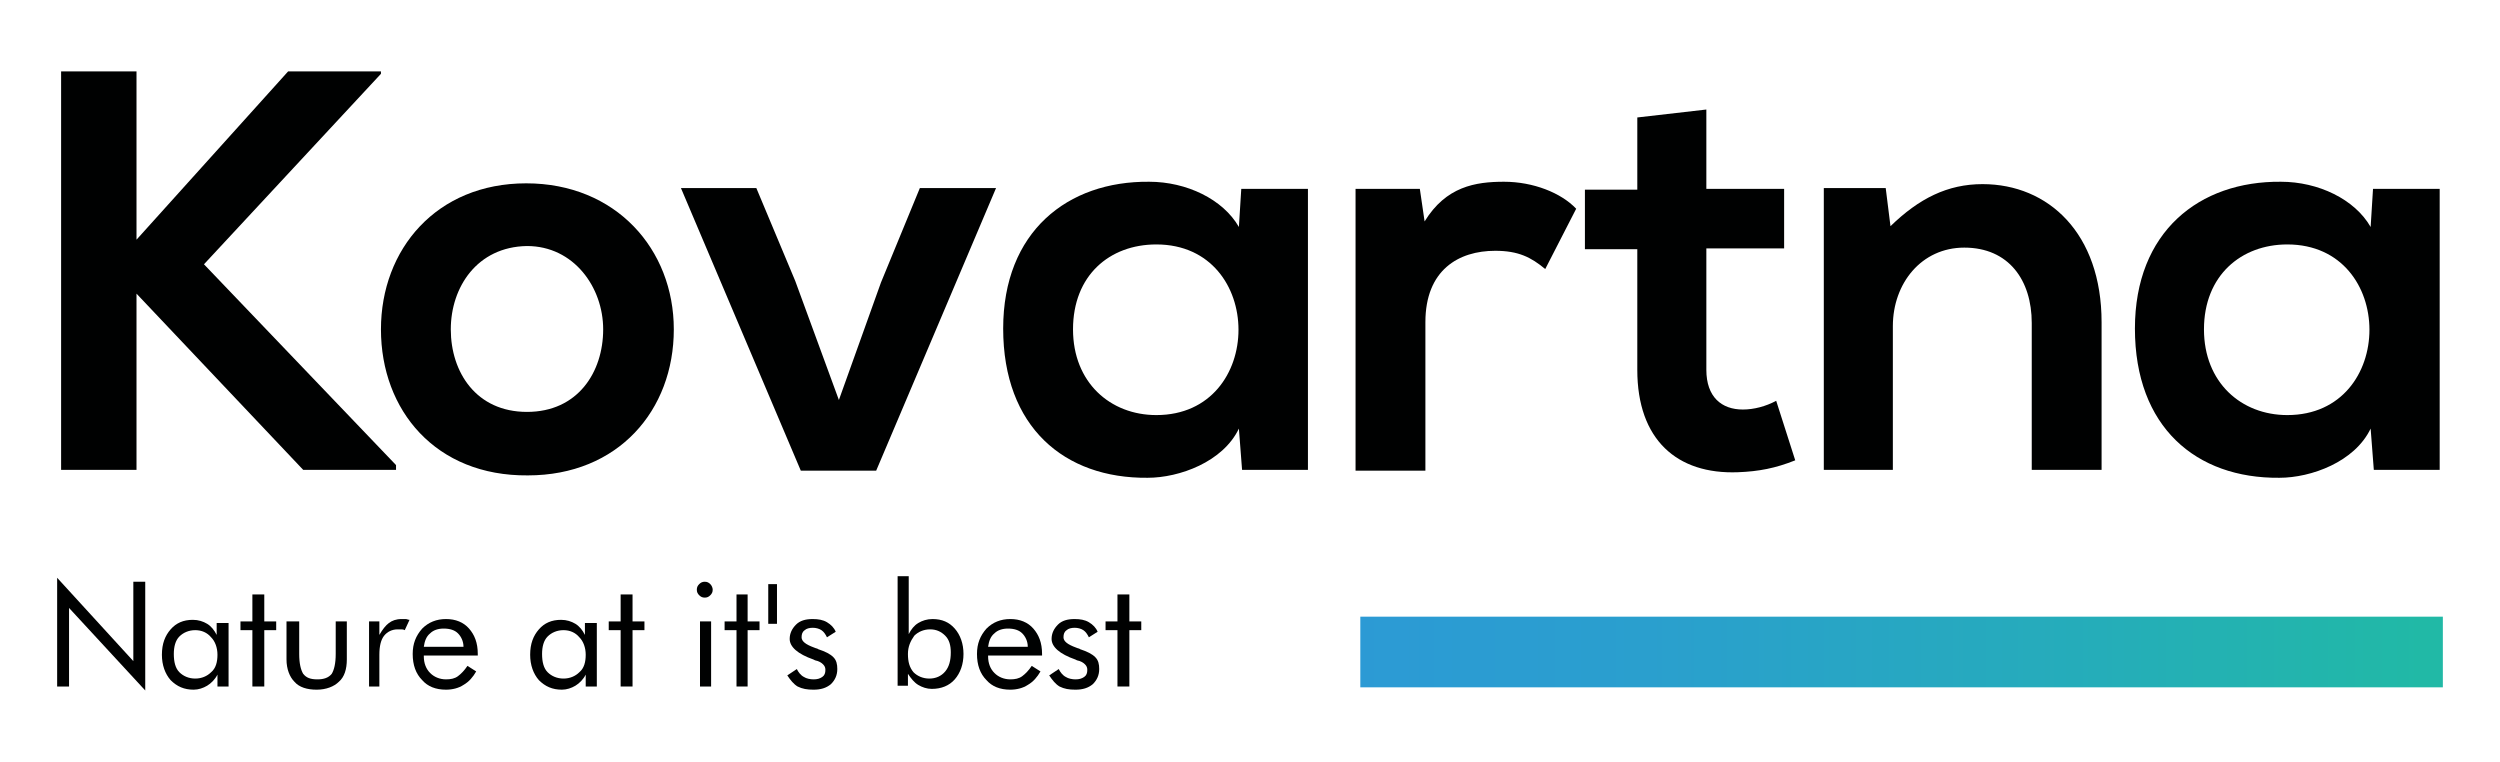
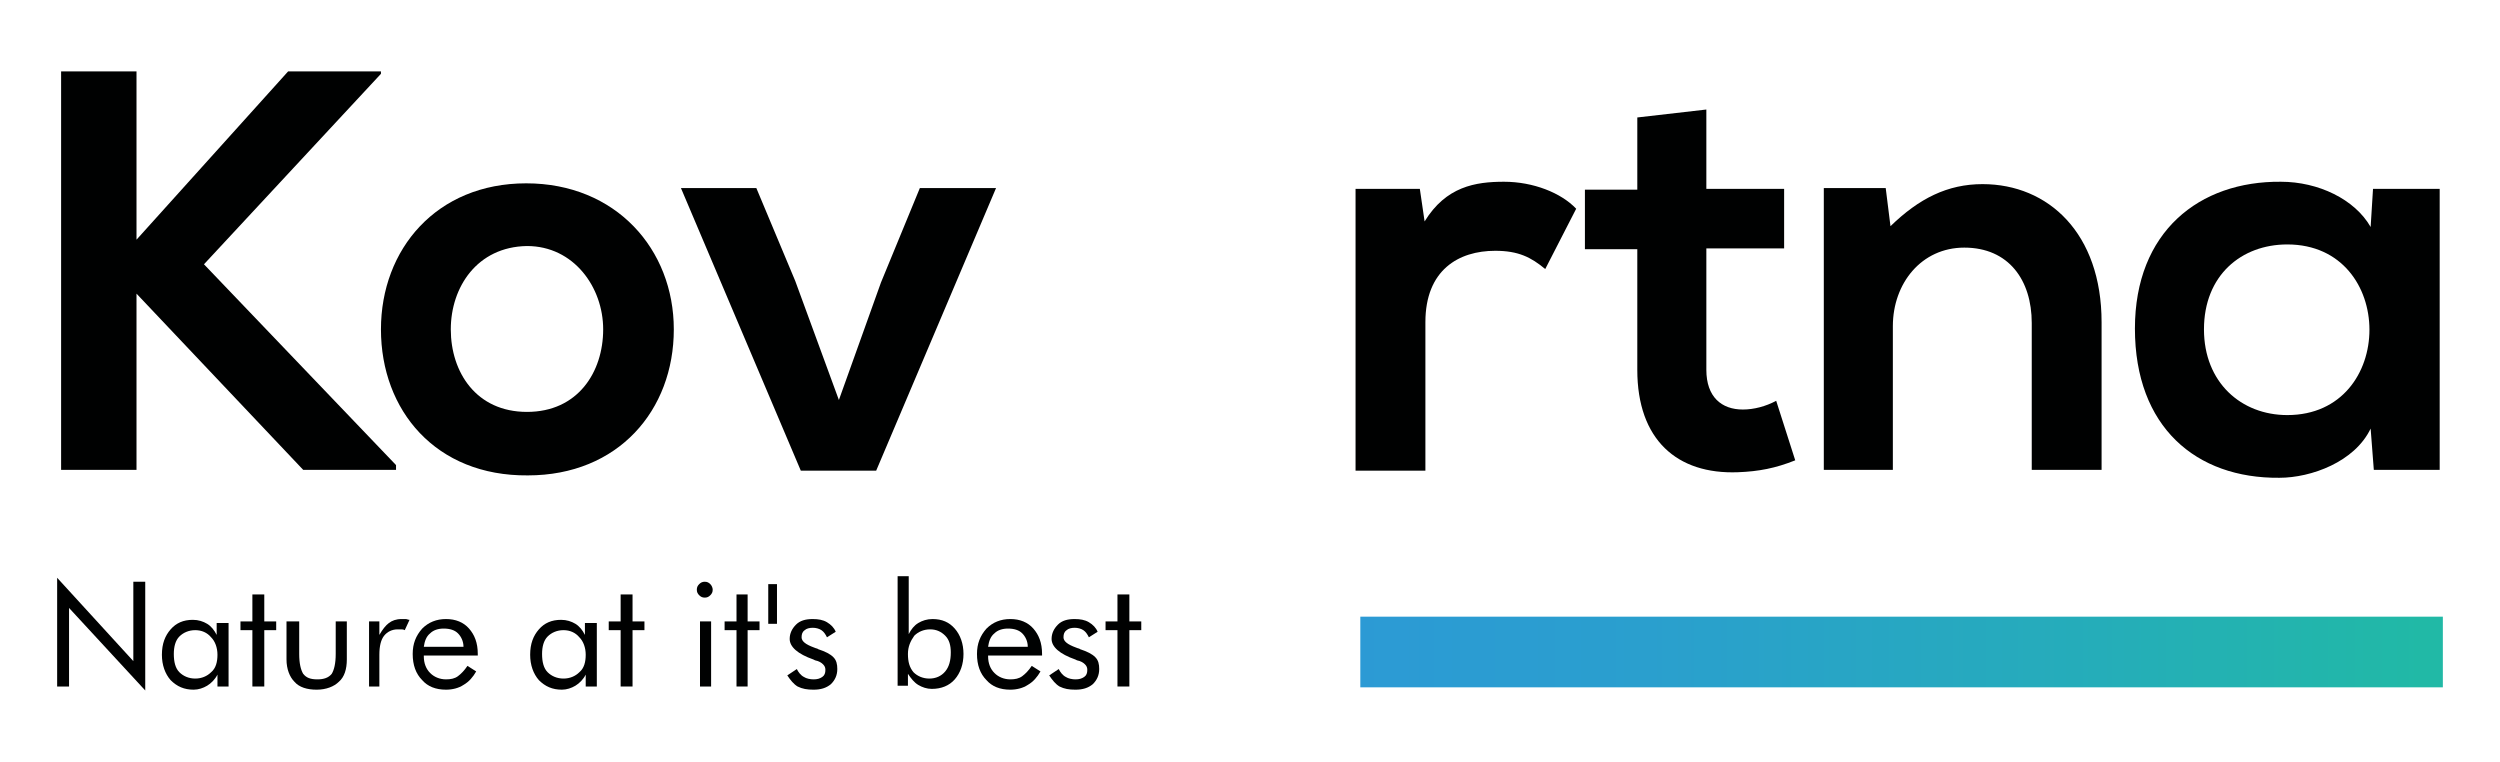
<svg xmlns="http://www.w3.org/2000/svg" xmlns:xlink="http://www.w3.org/1999/xlink" version="1.1" id="Layer_1" x="0px" y="0px" viewBox="0 0 315 96" style="enable-background:new 0 0 315 96;" xml:space="preserve">
  <style type="text/css">
	.st0{fill:#000101;}
	
		.st1{clip-path:url(#SVGID_00000088828877348992698590000003825222067713830307_);fill:url(#SVGID_00000013169927068846785160000006305130364787826069_);}
</style>
  <g>
    <polygon class="st0" points="48,9.3 25.7,33.3 49.9,58.6 49.9,59.2 38.2,59.2 17.2,37 17.2,59.2 7.7,59.2 7.7,9 17.2,9 17.2,30.2    36.3,9 48,9  " />
    <path class="st0" d="M84.9,41.5c0,10.2-7,18.4-18.4,18.4C54.9,60,48,51.7,48,41.5c0-10.1,7-18.4,18.3-18.4   C77.6,23.1,84.9,31.4,84.9,41.5 M56.8,41.5c0,5.4,3.2,10.4,9.6,10.4c6.4,0,9.6-5,9.6-10.4c0-5.3-3.7-10.5-9.6-10.5   C60.1,31.1,56.8,36.2,56.8,41.5" />
    <polygon class="st0" points="125.5,23.7 110.4,59.3 100.9,59.3 85.8,23.7 95.3,23.7 100.2,35.4 105.7,50.4 111,35.6 115.9,23.7     " />
-     <path class="st0" d="M156.4,23.8h8.4v35.4h-8.3l-0.4-5.2c-2,4.2-7.5,6.2-11.5,6.2c-10.5,0.1-18.2-6.4-18.2-18.8   c0-12.2,8.1-18.6,18.4-18.5c4.7,0,9.3,2.2,11.3,5.7L156.4,23.8z M135.2,41.5c0,6.7,4.7,10.8,10.5,10.8c13.8,0,13.8-21.5,0-21.5   C139.8,30.8,135.2,34.7,135.2,41.5" />
    <path class="st0" d="M178.9,23.8l0.6,4.1c2.7-4.4,6.4-5,10-5c3.7,0,7.2,1.4,9.1,3.4l-3.9,7.6c-1.8-1.5-3.4-2.3-6.3-2.3   c-4.6,0-8.8,2.4-8.8,9v18.7h-8.8V23.8H178.9z" />
    <path class="st0" d="M215,13.8v10h9.8v7.5H215v15.3c0,3.4,1.9,5,4.6,5c1.4,0,2.9-0.4,4.2-1.1l2.4,7.5c-2.5,1-4.6,1.4-7.2,1.5   c-7.7,0.3-12.7-4.1-12.7-12.9V31.4h-6.6v-7.5h6.6v-9.1L215,13.8z" />
    <path class="st0" d="M256,59.2V40.7c0-5.4-2.9-9.5-8.5-9.5c-5.4,0-9,4.5-9,9.9v18.1h-8.7V23.7h7.8l0.6,4.8   c3.6-3.5,7.2-5.3,11.6-5.3c8.3,0,15,6.2,15,17.4v18.6H256z" />
    <path class="st0" d="M299,23.8h8.4v35.4h-8.3l-0.4-5.2c-2,4.2-7.5,6.2-11.5,6.2c-10.5,0.1-18.2-6.4-18.2-18.8   c0-12.2,8.1-18.6,18.4-18.5c4.7,0,9.3,2.2,11.3,5.7L299,23.8z M277.7,41.5c0,6.7,4.7,10.8,10.5,10.8c13.8,0,13.8-21.5,0-21.5   C282.4,30.8,277.7,34.7,277.7,41.5" />
    <polygon class="st0" points="7.2,86.5 7.2,72.8 16.8,83.3 16.8,73.3 18.3,73.3 18.3,87 8.7,76.6 8.7,86.5  " />
    <path class="st0" d="M28.8,78.3v8.2h-1.4V85c-0.3,0.6-0.8,1.1-1.3,1.4c-0.5,0.3-1.1,0.5-1.7,0.5c-1.2,0-2.1-0.4-2.9-1.2   c-0.7-0.8-1.1-1.9-1.1-3.2c0-1.4,0.4-2.4,1.1-3.2c0.7-0.8,1.6-1.2,2.8-1.2c0.7,0,1.3,0.2,1.8,0.5c0.5,0.3,0.9,0.8,1.2,1.4v-1.5   H28.8z M27.4,82.5c0-0.9-0.3-1.7-0.8-2.2c-0.5-0.6-1.2-0.9-2-0.9c-0.8,0-1.5,0.3-2,0.8c-0.5,0.5-0.7,1.3-0.7,2.2   c0,1,0.2,1.8,0.7,2.3c0.5,0.5,1.2,0.8,2,0.8c0.8,0,1.5-0.3,2-0.8C27.2,84.2,27.4,83.4,27.4,82.5" />
    <polygon class="st0" points="31.8,79.4 30.3,79.4 30.3,78.3 31.8,78.3 31.8,74.9 33.3,74.9 33.3,78.3 34.8,78.3 34.8,79.4    33.3,79.4 33.3,86.5 31.8,86.5  " />
    <path class="st0" d="M37.7,78.3v4.1c0,1.2,0.2,2,0.5,2.5c0.4,0.5,0.9,0.7,1.8,0.7c0.8,0,1.4-0.2,1.8-0.7c0.3-0.5,0.5-1.3,0.5-2.5   v-4.1h1.4v4.8c0,1.2-0.3,2.2-1,2.8c-0.6,0.6-1.6,1-2.8,1c-1.2,0-2.2-0.3-2.8-1c-0.6-0.6-1-1.6-1-2.8v-4.8H37.7z" />
    <path class="st0" d="M46.5,86.5v-8.2h1.3V80c0.4-0.7,0.8-1.2,1.2-1.5c0.4-0.3,0.9-0.5,1.6-0.5c0.2,0,0.3,0,0.5,0   c0.2,0,0.3,0.1,0.5,0.1L51,79.4c-0.2-0.1-0.3-0.1-0.5-0.1c-0.1,0-0.3,0-0.4,0c-0.7,0-1.3,0.3-1.7,0.8c-0.4,0.5-0.6,1.3-0.6,2.4v4   H46.5z" />
    <path class="st0" d="M59.9,82.6h-6.5v0.1c0,0.9,0.3,1.6,0.8,2.1c0.5,0.5,1.2,0.8,2,0.8c0.6,0,1.1-0.1,1.5-0.4   c0.4-0.3,0.8-0.7,1.2-1.3l1.1,0.7c-0.4,0.7-0.9,1.3-1.6,1.7c-0.6,0.4-1.4,0.6-2.2,0.6c-1.3,0-2.3-0.4-3-1.2   c-0.8-0.8-1.2-1.9-1.2-3.3c0-1.3,0.4-2.3,1.2-3.2c0.8-0.8,1.8-1.2,3-1.2c1.2,0,2.2,0.4,2.9,1.2c0.7,0.8,1.1,1.8,1.1,3.2V82.6z    M58.4,81.5c0-0.7-0.3-1.3-0.7-1.7c-0.4-0.4-1-0.6-1.8-0.6c-0.7,0-1.3,0.2-1.7,0.6c-0.5,0.4-0.7,1-0.8,1.7H58.4z" />
    <path class="st0" d="M75.2,78.3v8.2h-1.4V85c-0.3,0.6-0.8,1.1-1.3,1.4c-0.5,0.3-1.1,0.5-1.7,0.5c-1.2,0-2.1-0.4-2.9-1.2   c-0.7-0.8-1.1-1.9-1.1-3.2c0-1.4,0.4-2.4,1.1-3.2c0.7-0.8,1.6-1.2,2.8-1.2c0.7,0,1.3,0.2,1.8,0.5c0.5,0.3,0.9,0.8,1.2,1.4v-1.5   H75.2z M73.8,82.5c0-0.9-0.3-1.7-0.8-2.2c-0.5-0.6-1.2-0.9-2-0.9c-0.8,0-1.5,0.3-2,0.8c-0.5,0.5-0.7,1.3-0.7,2.2   c0,1,0.2,1.8,0.7,2.3c0.5,0.5,1.2,0.8,2,0.8c0.8,0,1.5-0.3,2-0.8C73.6,84.2,73.8,83.4,73.8,82.5" />
    <polygon class="st0" points="78.2,79.4 76.7,79.4 76.7,78.3 78.2,78.3 78.2,74.9 79.7,74.9 79.7,78.3 81.2,78.3 81.2,79.4    79.7,79.4 79.7,86.5 78.2,86.5  " />
    <path class="st0" d="M87.8,74.3c0-0.3,0.1-0.5,0.3-0.7c0.2-0.2,0.4-0.3,0.7-0.3c0.3,0,0.5,0.1,0.7,0.3c0.2,0.2,0.3,0.5,0.3,0.7   c0,0.3-0.1,0.5-0.3,0.7c-0.2,0.2-0.4,0.3-0.7,0.3c-0.3,0-0.5-0.1-0.7-0.3C87.9,74.8,87.8,74.6,87.8,74.3 M88.2,78.3h1.4v8.2h-1.4   V78.3z" />
    <polygon class="st0" points="92.8,79.4 91.3,79.4 91.3,78.3 92.8,78.3 92.8,74.9 94.2,74.9 94.2,78.3 95.7,78.3 95.7,79.4    94.2,79.4 94.2,86.5 92.8,86.5  " />
    <rect x="96.8" y="73.6" class="st0" width="1.1" height="5" />
    <path class="st0" d="M99.2,85.1l1.2-0.8c0.2,0.4,0.5,0.8,0.9,1c0.3,0.2,0.8,0.3,1.2,0.3c0.5,0,0.8-0.1,1.1-0.3   c0.3-0.2,0.4-0.5,0.4-0.9c0-0.3-0.1-0.5-0.3-0.7c-0.2-0.2-0.5-0.4-1-0.5l-0.2-0.1c-2-0.7-3-1.6-3-2.6c0-0.7,0.3-1.3,0.8-1.8   c0.5-0.5,1.2-0.7,2.1-0.7c0.7,0,1.3,0.1,1.8,0.4c0.5,0.3,0.9,0.7,1.1,1.2l-1.1,0.7c-0.2-0.4-0.4-0.7-0.7-0.9   c-0.3-0.2-0.7-0.3-1.1-0.3c-0.4,0-0.8,0.1-1,0.3c-0.3,0.2-0.4,0.5-0.4,0.9c0,0.5,0.5,0.9,1.6,1.3c0.2,0.1,0.4,0.1,0.5,0.2   c0.9,0.3,1.5,0.6,1.9,1c0.4,0.4,0.5,0.9,0.5,1.5c0,0.8-0.3,1.4-0.8,1.9c-0.6,0.5-1.3,0.7-2.2,0.7c-0.8,0-1.4-0.1-2-0.4   C100,86.2,99.6,85.7,99.2,85.1" />
    <path class="st0" d="M113.1,72.6h1.4v7.3c0.3-0.6,0.7-1.1,1.2-1.4c0.5-0.3,1.1-0.5,1.8-0.5c1.2,0,2.1,0.4,2.8,1.2   c0.7,0.8,1.1,1.9,1.1,3.2c0,1.3-0.4,2.4-1.1,3.2c-0.7,0.8-1.7,1.2-2.9,1.2c-0.6,0-1.2-0.2-1.7-0.5c-0.5-0.3-0.9-0.8-1.3-1.4v1.5   h-1.3V72.6z M114.4,82.4c0,1,0.2,1.7,0.7,2.3c0.5,0.5,1.2,0.8,2,0.8c0.8,0,1.5-0.3,2-0.9c0.5-0.6,0.7-1.4,0.7-2.4   c0-0.9-0.2-1.6-0.7-2.1c-0.5-0.5-1.1-0.8-1.9-0.8c-0.8,0-1.5,0.3-2,0.8C114.7,80.8,114.4,81.5,114.4,82.4" />
    <path class="st0" d="M131,82.6h-6.5v0.1c0,0.9,0.3,1.6,0.8,2.1c0.5,0.5,1.2,0.8,2,0.8c0.6,0,1.1-0.1,1.5-0.4   c0.4-0.3,0.8-0.7,1.2-1.3l1.1,0.7c-0.4,0.7-0.9,1.3-1.6,1.7c-0.6,0.4-1.4,0.6-2.2,0.6c-1.3,0-2.3-0.4-3-1.2   c-0.8-0.8-1.2-1.9-1.2-3.3c0-1.3,0.4-2.3,1.2-3.2c0.8-0.8,1.8-1.2,3-1.2c1.2,0,2.2,0.4,2.9,1.2c0.7,0.8,1.1,1.8,1.1,3.2V82.6z    M129.5,81.5c0-0.7-0.3-1.3-0.7-1.7c-0.4-0.4-1-0.6-1.8-0.6c-0.7,0-1.3,0.2-1.7,0.6c-0.5,0.4-0.7,1-0.8,1.7H129.5z" />
    <path class="st0" d="M132.2,85.1l1.2-0.8c0.2,0.4,0.5,0.8,0.9,1c0.3,0.2,0.8,0.3,1.2,0.3c0.5,0,0.8-0.1,1.1-0.3   c0.3-0.2,0.4-0.5,0.4-0.9c0-0.3-0.1-0.5-0.3-0.7c-0.2-0.2-0.5-0.4-1-0.5l-0.2-0.1c-2-0.7-3-1.6-3-2.6c0-0.7,0.3-1.3,0.8-1.8   c0.5-0.5,1.2-0.7,2.1-0.7c0.7,0,1.3,0.1,1.8,0.4c0.5,0.3,0.9,0.7,1.1,1.2l-1.1,0.7c-0.2-0.4-0.4-0.7-0.7-0.9   c-0.3-0.2-0.7-0.3-1.1-0.3c-0.4,0-0.8,0.1-1,0.3c-0.3,0.2-0.4,0.5-0.4,0.9c0,0.5,0.5,0.9,1.6,1.3c0.2,0.1,0.4,0.1,0.5,0.2   c0.9,0.3,1.5,0.6,1.9,1c0.4,0.4,0.5,0.9,0.5,1.5c0,0.8-0.3,1.4-0.8,1.9c-0.6,0.5-1.3,0.7-2.2,0.7c-0.8,0-1.4-0.1-2-0.4   C133,86.2,132.6,85.7,132.2,85.1" />
    <polygon class="st0" points="140.8,79.4 139.3,79.4 139.3,78.3 140.8,78.3 140.8,74.9 142.3,74.9 142.3,78.3 143.8,78.3    143.8,79.4 142.3,79.4 142.3,86.5 140.8,86.5  " />
    <g>
      <defs>
        <rect id="SVGID_1_" x="171.4" y="77.7" width="136.4" height="8.9" />
      </defs>
      <clipPath id="SVGID_00000025413397034810738790000008231488213669644721_">
        <use xlink:href="#SVGID_1_" style="overflow:visible;" />
      </clipPath>
      <linearGradient id="SVGID_00000092425578991693501560000015427441643412579486_" gradientUnits="userSpaceOnUse" x1="4010.095" y1="346.818" x2="4011.247" y2="346.818" gradientTransform="matrix(118.501 0 0 118.501 -475028.969 -41016.234)">
        <stop offset="0" style="stop-color:#2C9AD5" />
        <stop offset="0.28" style="stop-color:#2A9FCE" />
        <stop offset="0.7" style="stop-color:#25ADB9" />
        <stop offset="1" style="stop-color:#21B9A6" />
      </linearGradient>
      <rect x="171.4" y="77.7" style="clip-path:url(#SVGID_00000025413397034810738790000008231488213669644721_);fill:url(#SVGID_00000092425578991693501560000015427441643412579486_);" width="136.4" height="8.9" />
    </g>
  </g>
</svg>